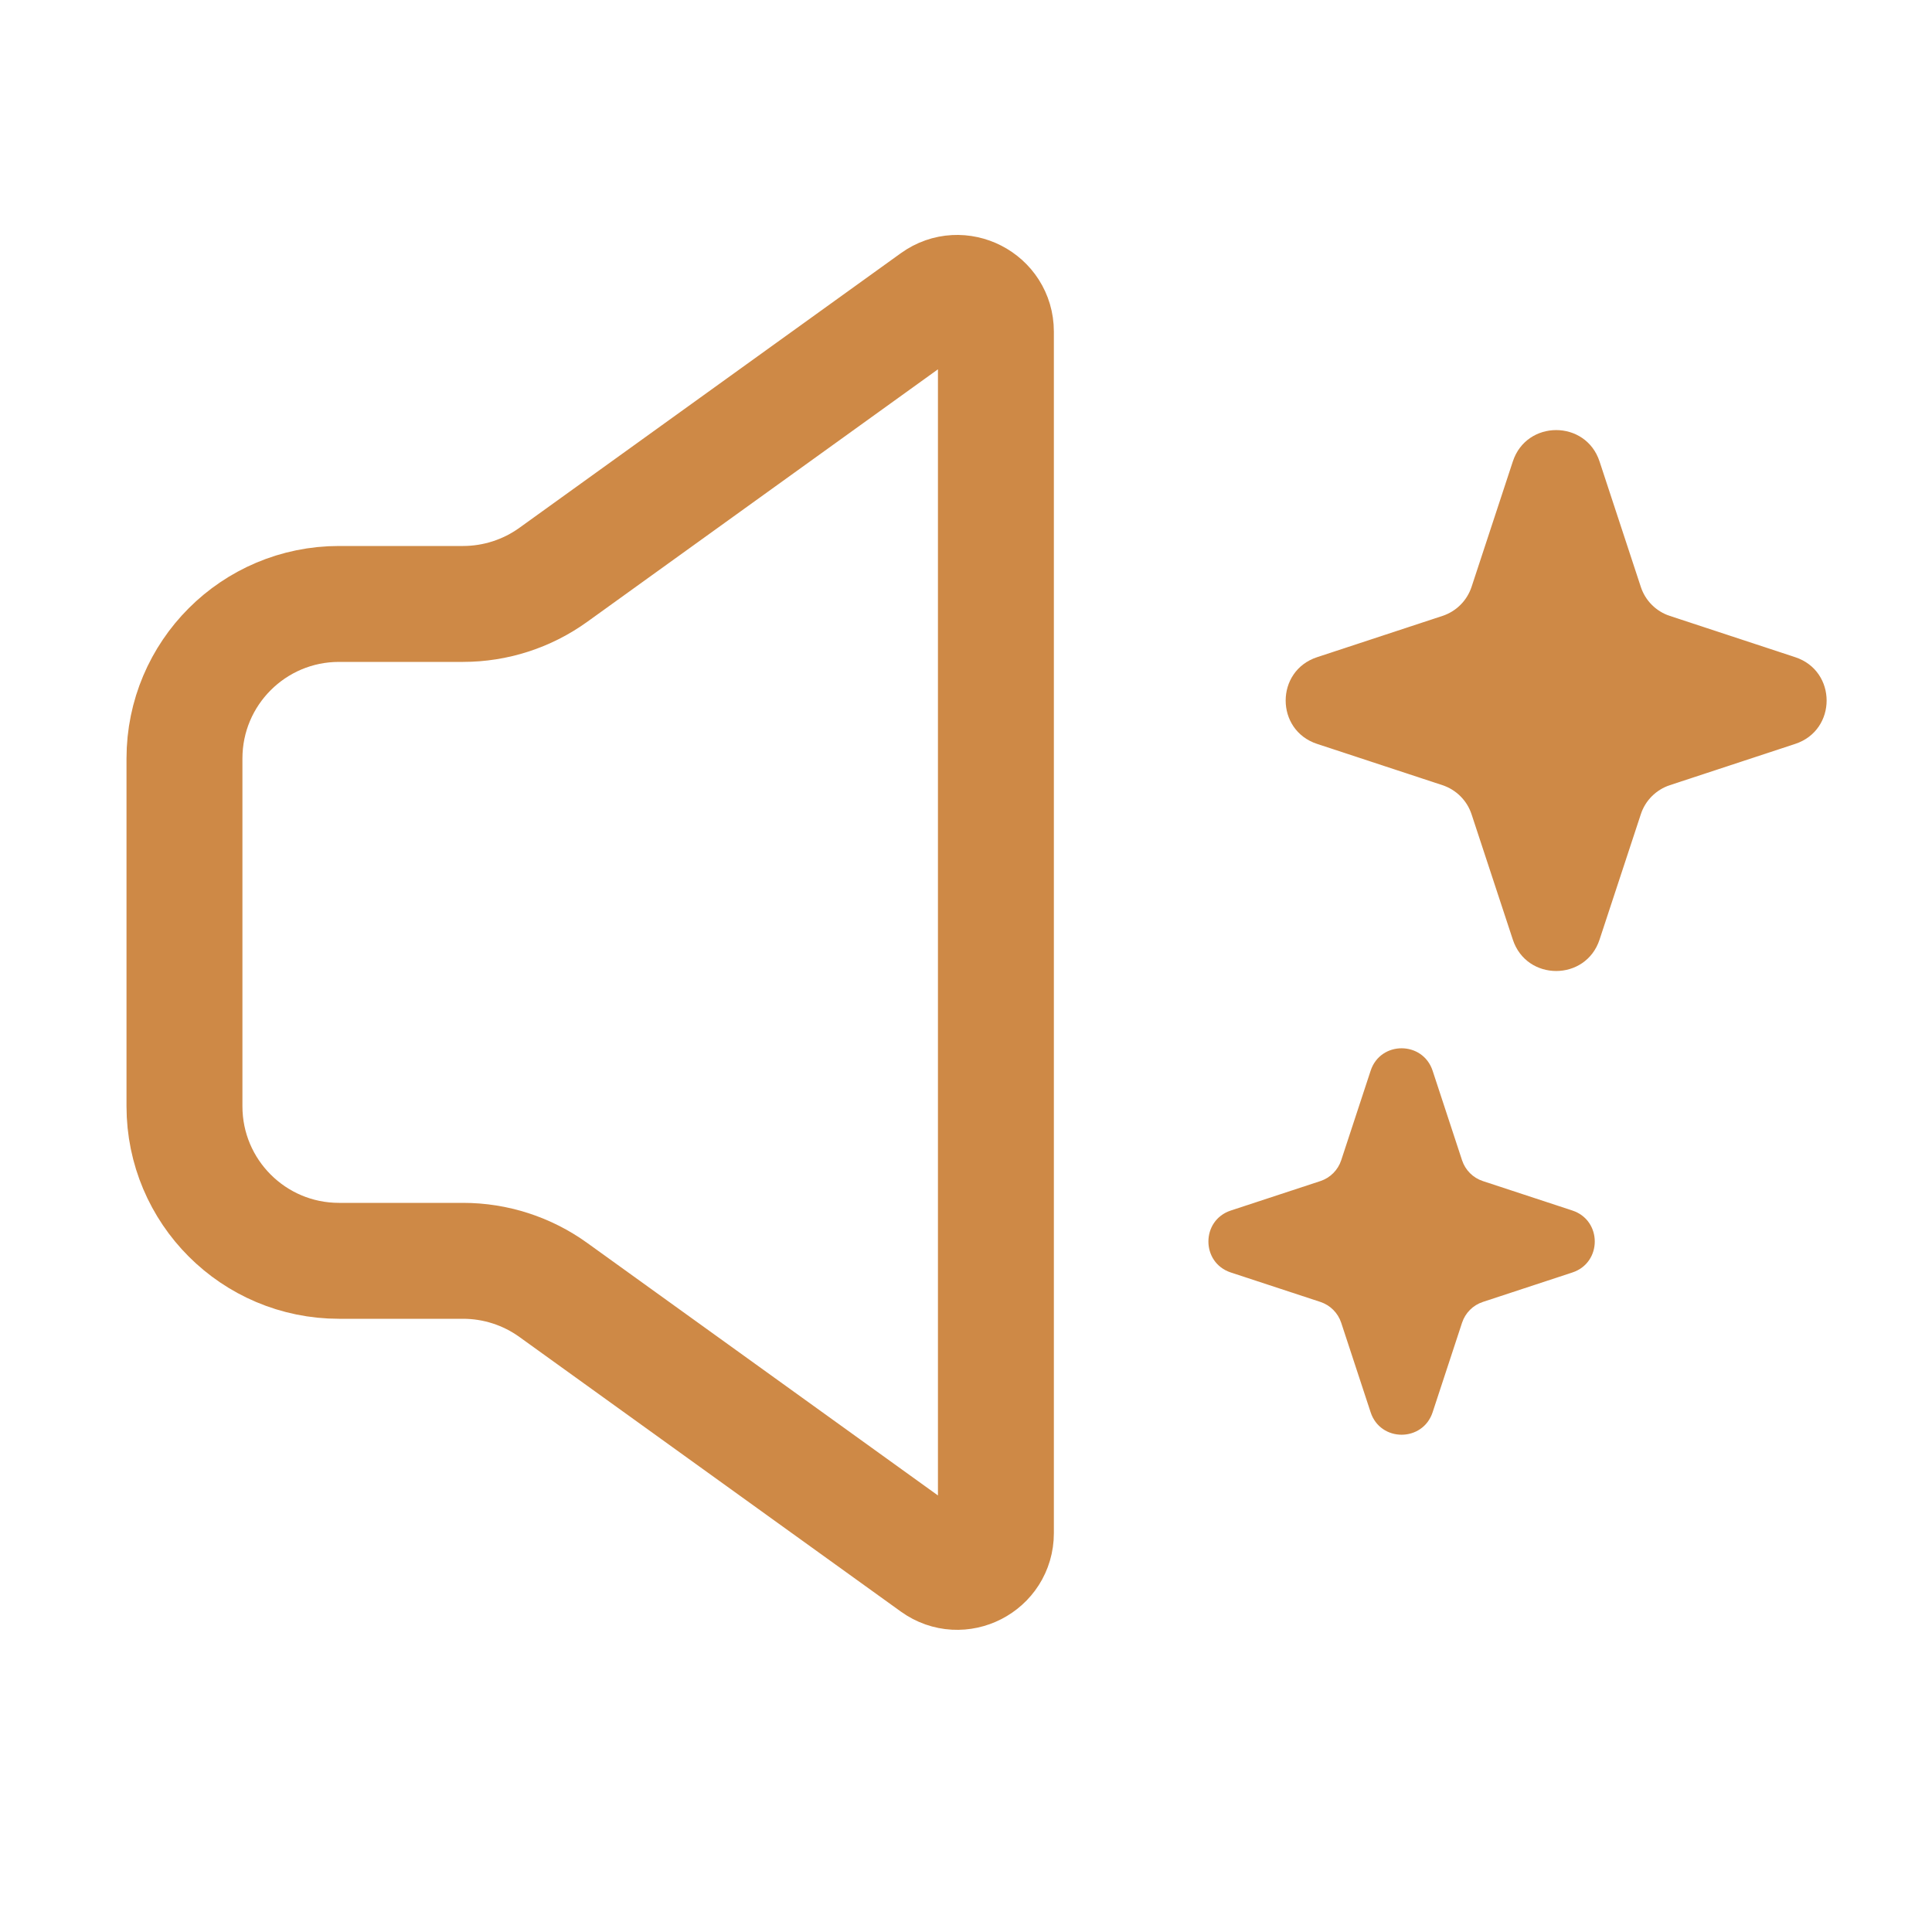
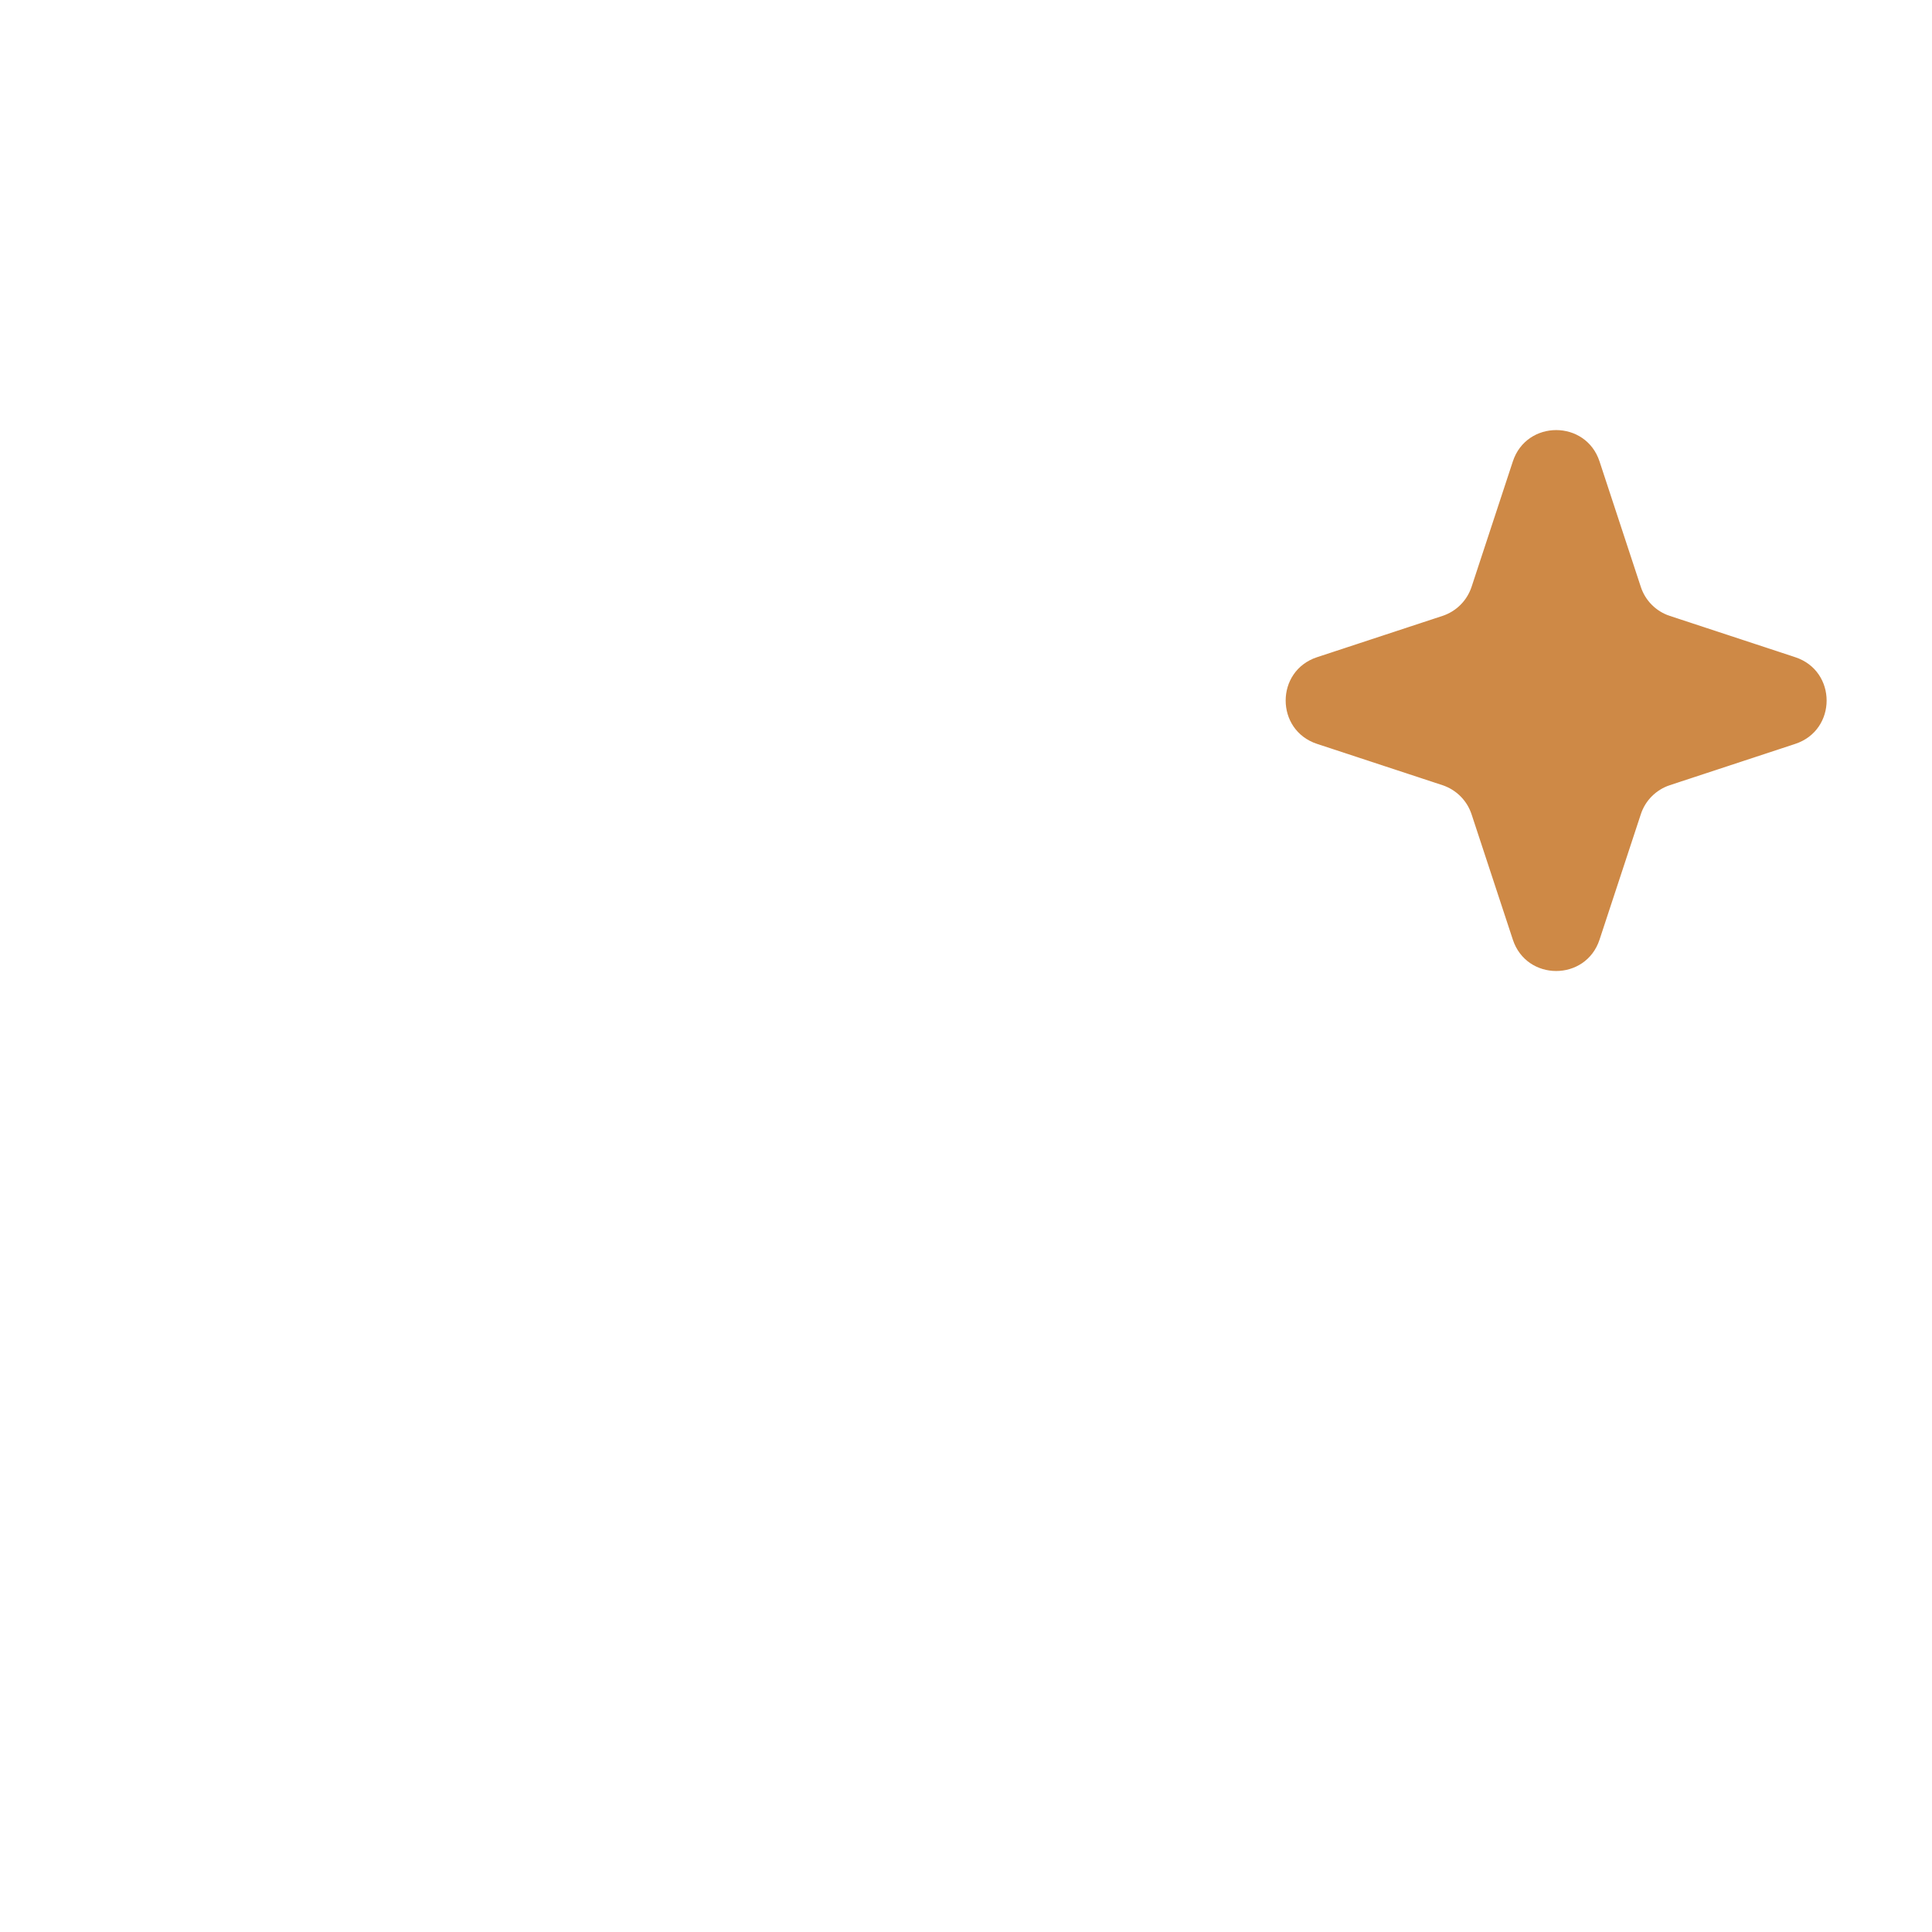
<svg xmlns="http://www.w3.org/2000/svg" viewBox="0 0 25 25" fill="none">
-   <path d="M5.992 7.815H4.387C3.282 7.815 2.387 8.71 2.387 9.815V14.315C2.387 15.42 3.282 16.315 4.387 16.315H5.992C6.411 16.315 6.82 16.447 7.16 16.692L12.095 20.245C12.425 20.483 12.887 20.247 12.887 19.839V4.291C12.887 3.884 12.425 3.647 12.095 3.885L7.16 7.438C6.82 7.683 6.411 7.815 5.992 7.815Z" stroke="#CE8946" stroke-width="1.5" stroke-linecap="round" stroke-linejoin="round" />
-   <path d="M17.736 13.855C17.863 13.468 18.41 13.468 18.538 13.855L18.919 15.014C18.961 15.141 19.06 15.241 19.188 15.283L20.346 15.664C20.733 15.791 20.733 16.339 20.346 16.466L19.188 16.847C19.06 16.889 18.961 16.989 18.919 17.116L18.538 18.275C18.41 18.662 17.863 18.662 17.736 18.275L17.355 17.116C17.313 16.989 17.213 16.889 17.086 16.847L15.927 16.466C15.54 16.339 15.54 15.791 15.927 15.664L17.086 15.283C17.213 15.241 17.313 15.141 17.355 15.014L17.736 13.855Z" fill="#CE8946" />
  <path d="M19.576 5.971C19.754 5.43 20.52 5.43 20.698 5.971L21.232 7.594C21.29 7.772 21.43 7.912 21.608 7.97L23.23 8.504C23.772 8.682 23.772 9.448 23.23 9.626L21.608 10.16C21.43 10.219 21.29 10.358 21.232 10.537L20.698 12.159C20.52 12.7 19.754 12.7 19.576 12.159L19.042 10.537C18.983 10.358 18.843 10.219 18.665 10.16L17.043 9.626C16.501 9.448 16.501 8.682 17.043 8.504L18.665 7.97C18.843 7.912 18.983 7.772 19.042 7.594L19.576 5.971Z" fill="#CE8946" />
</svg>